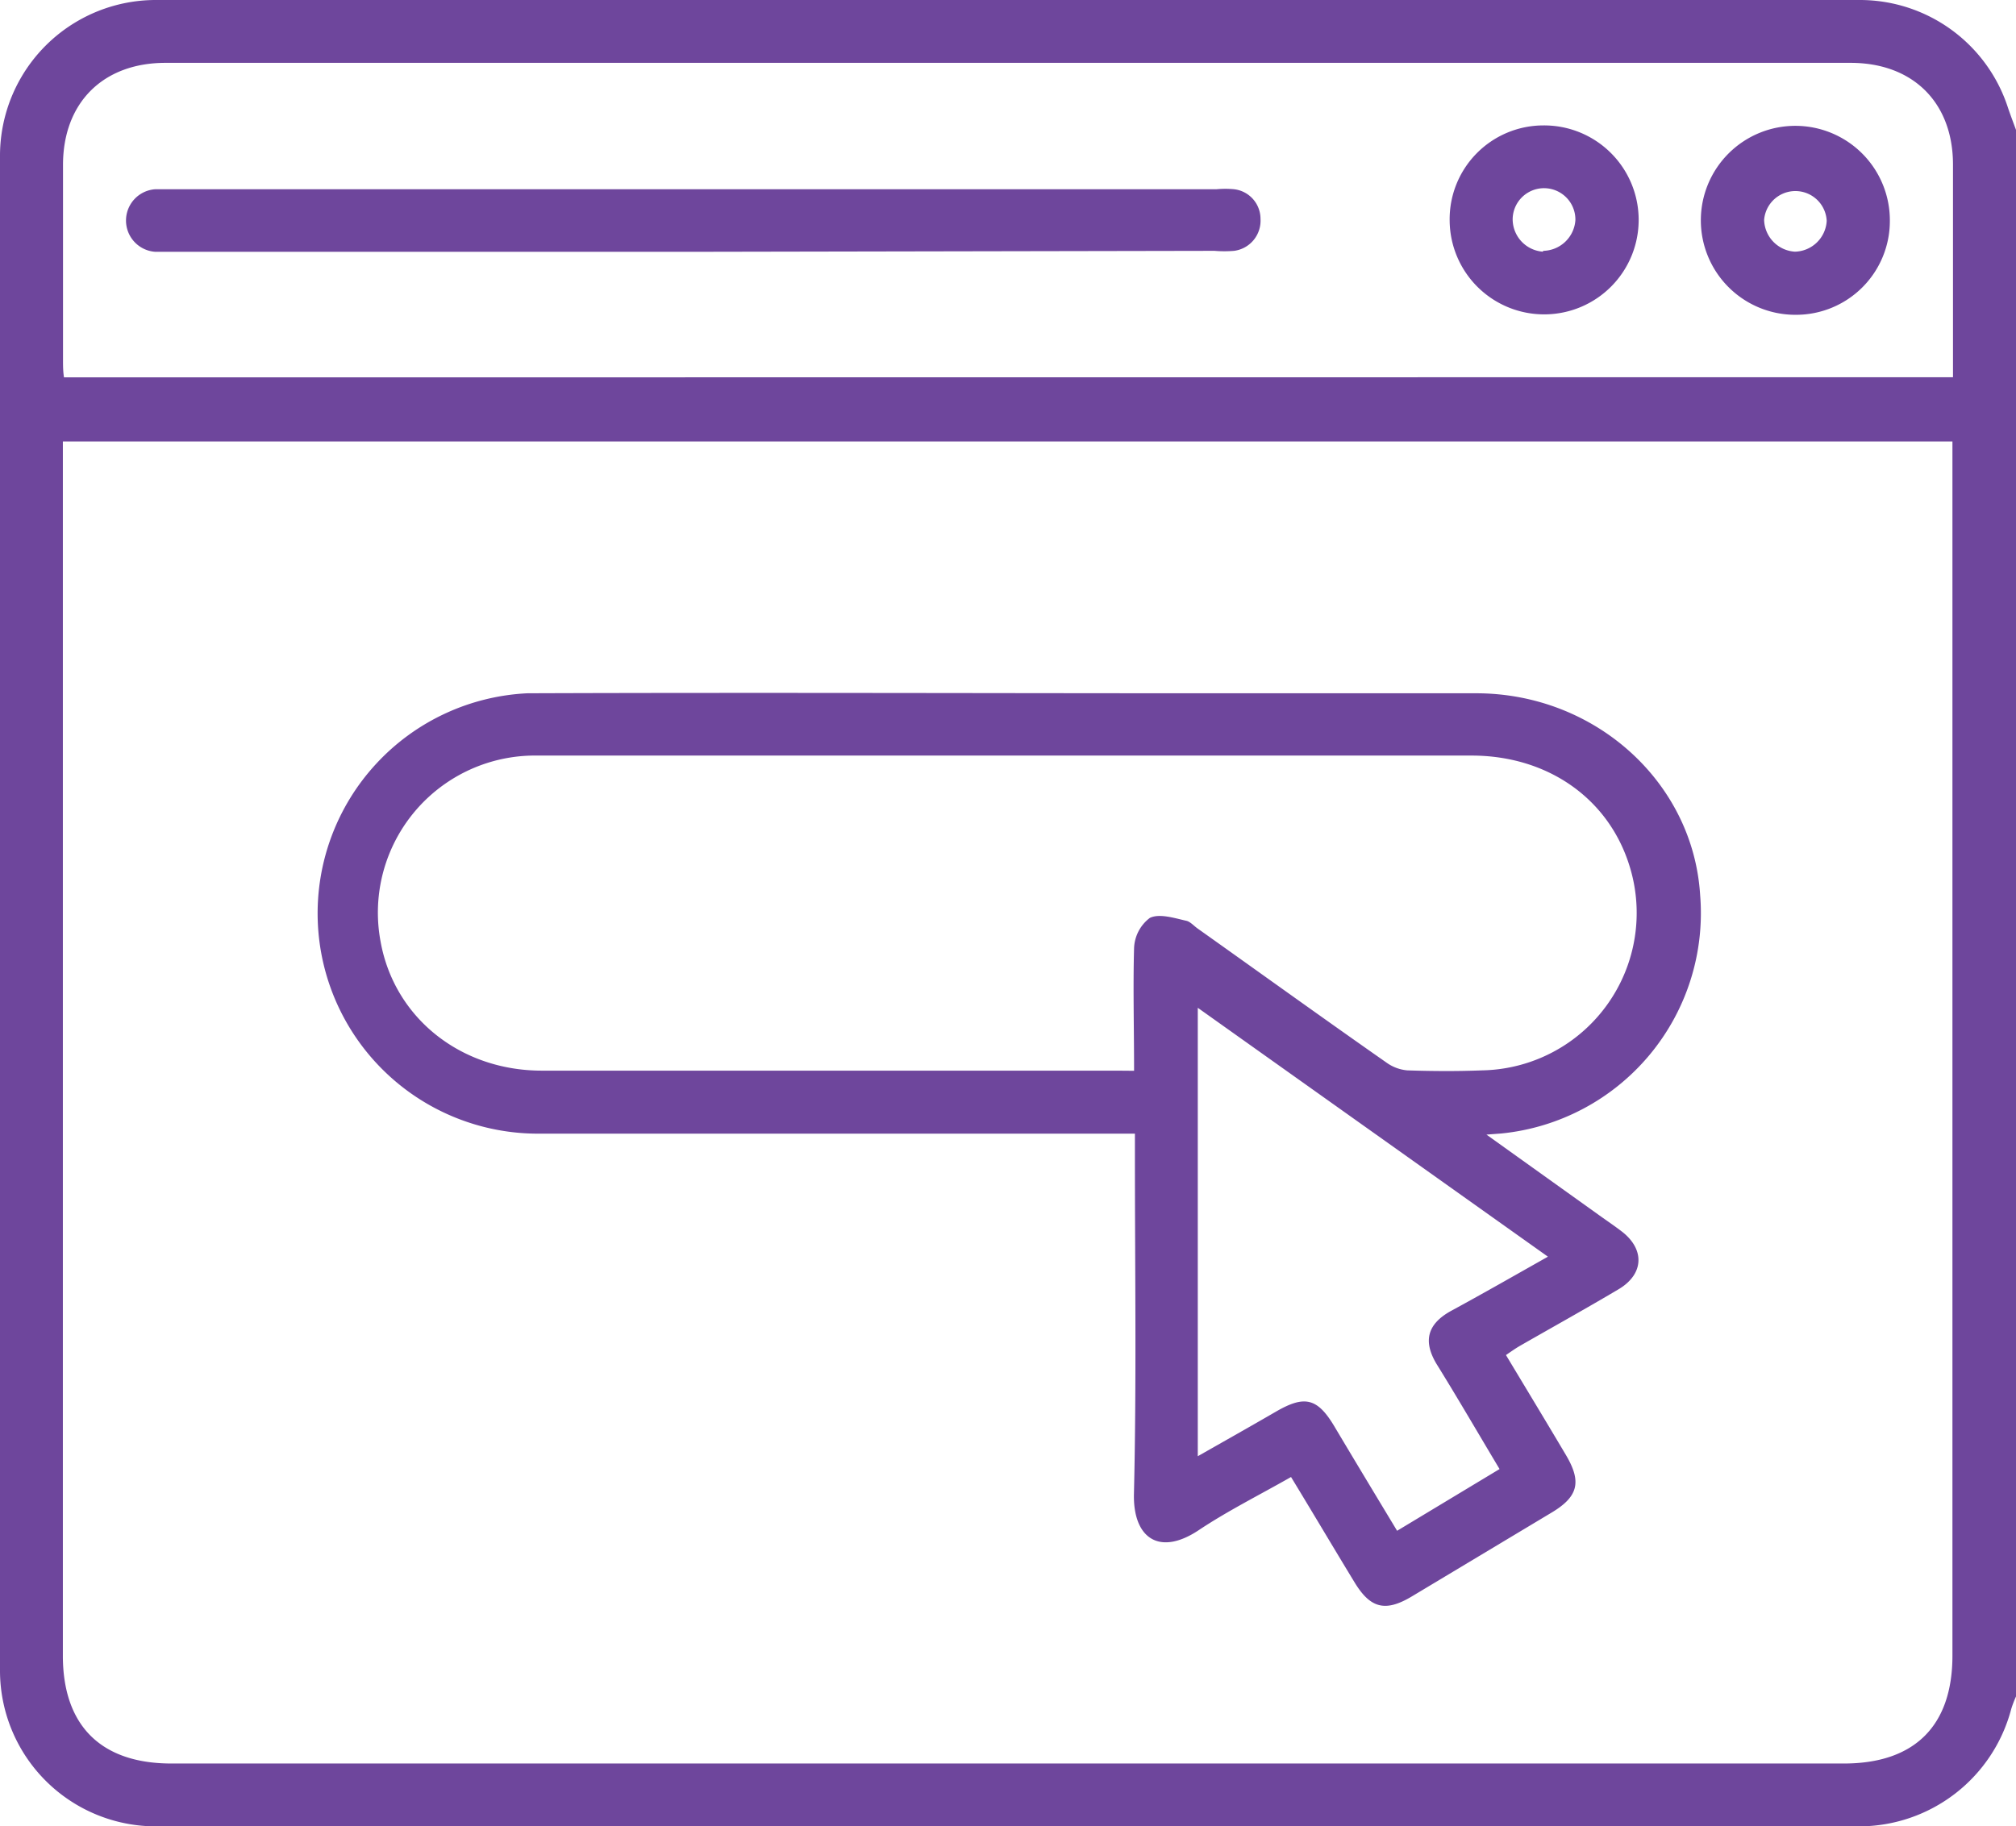
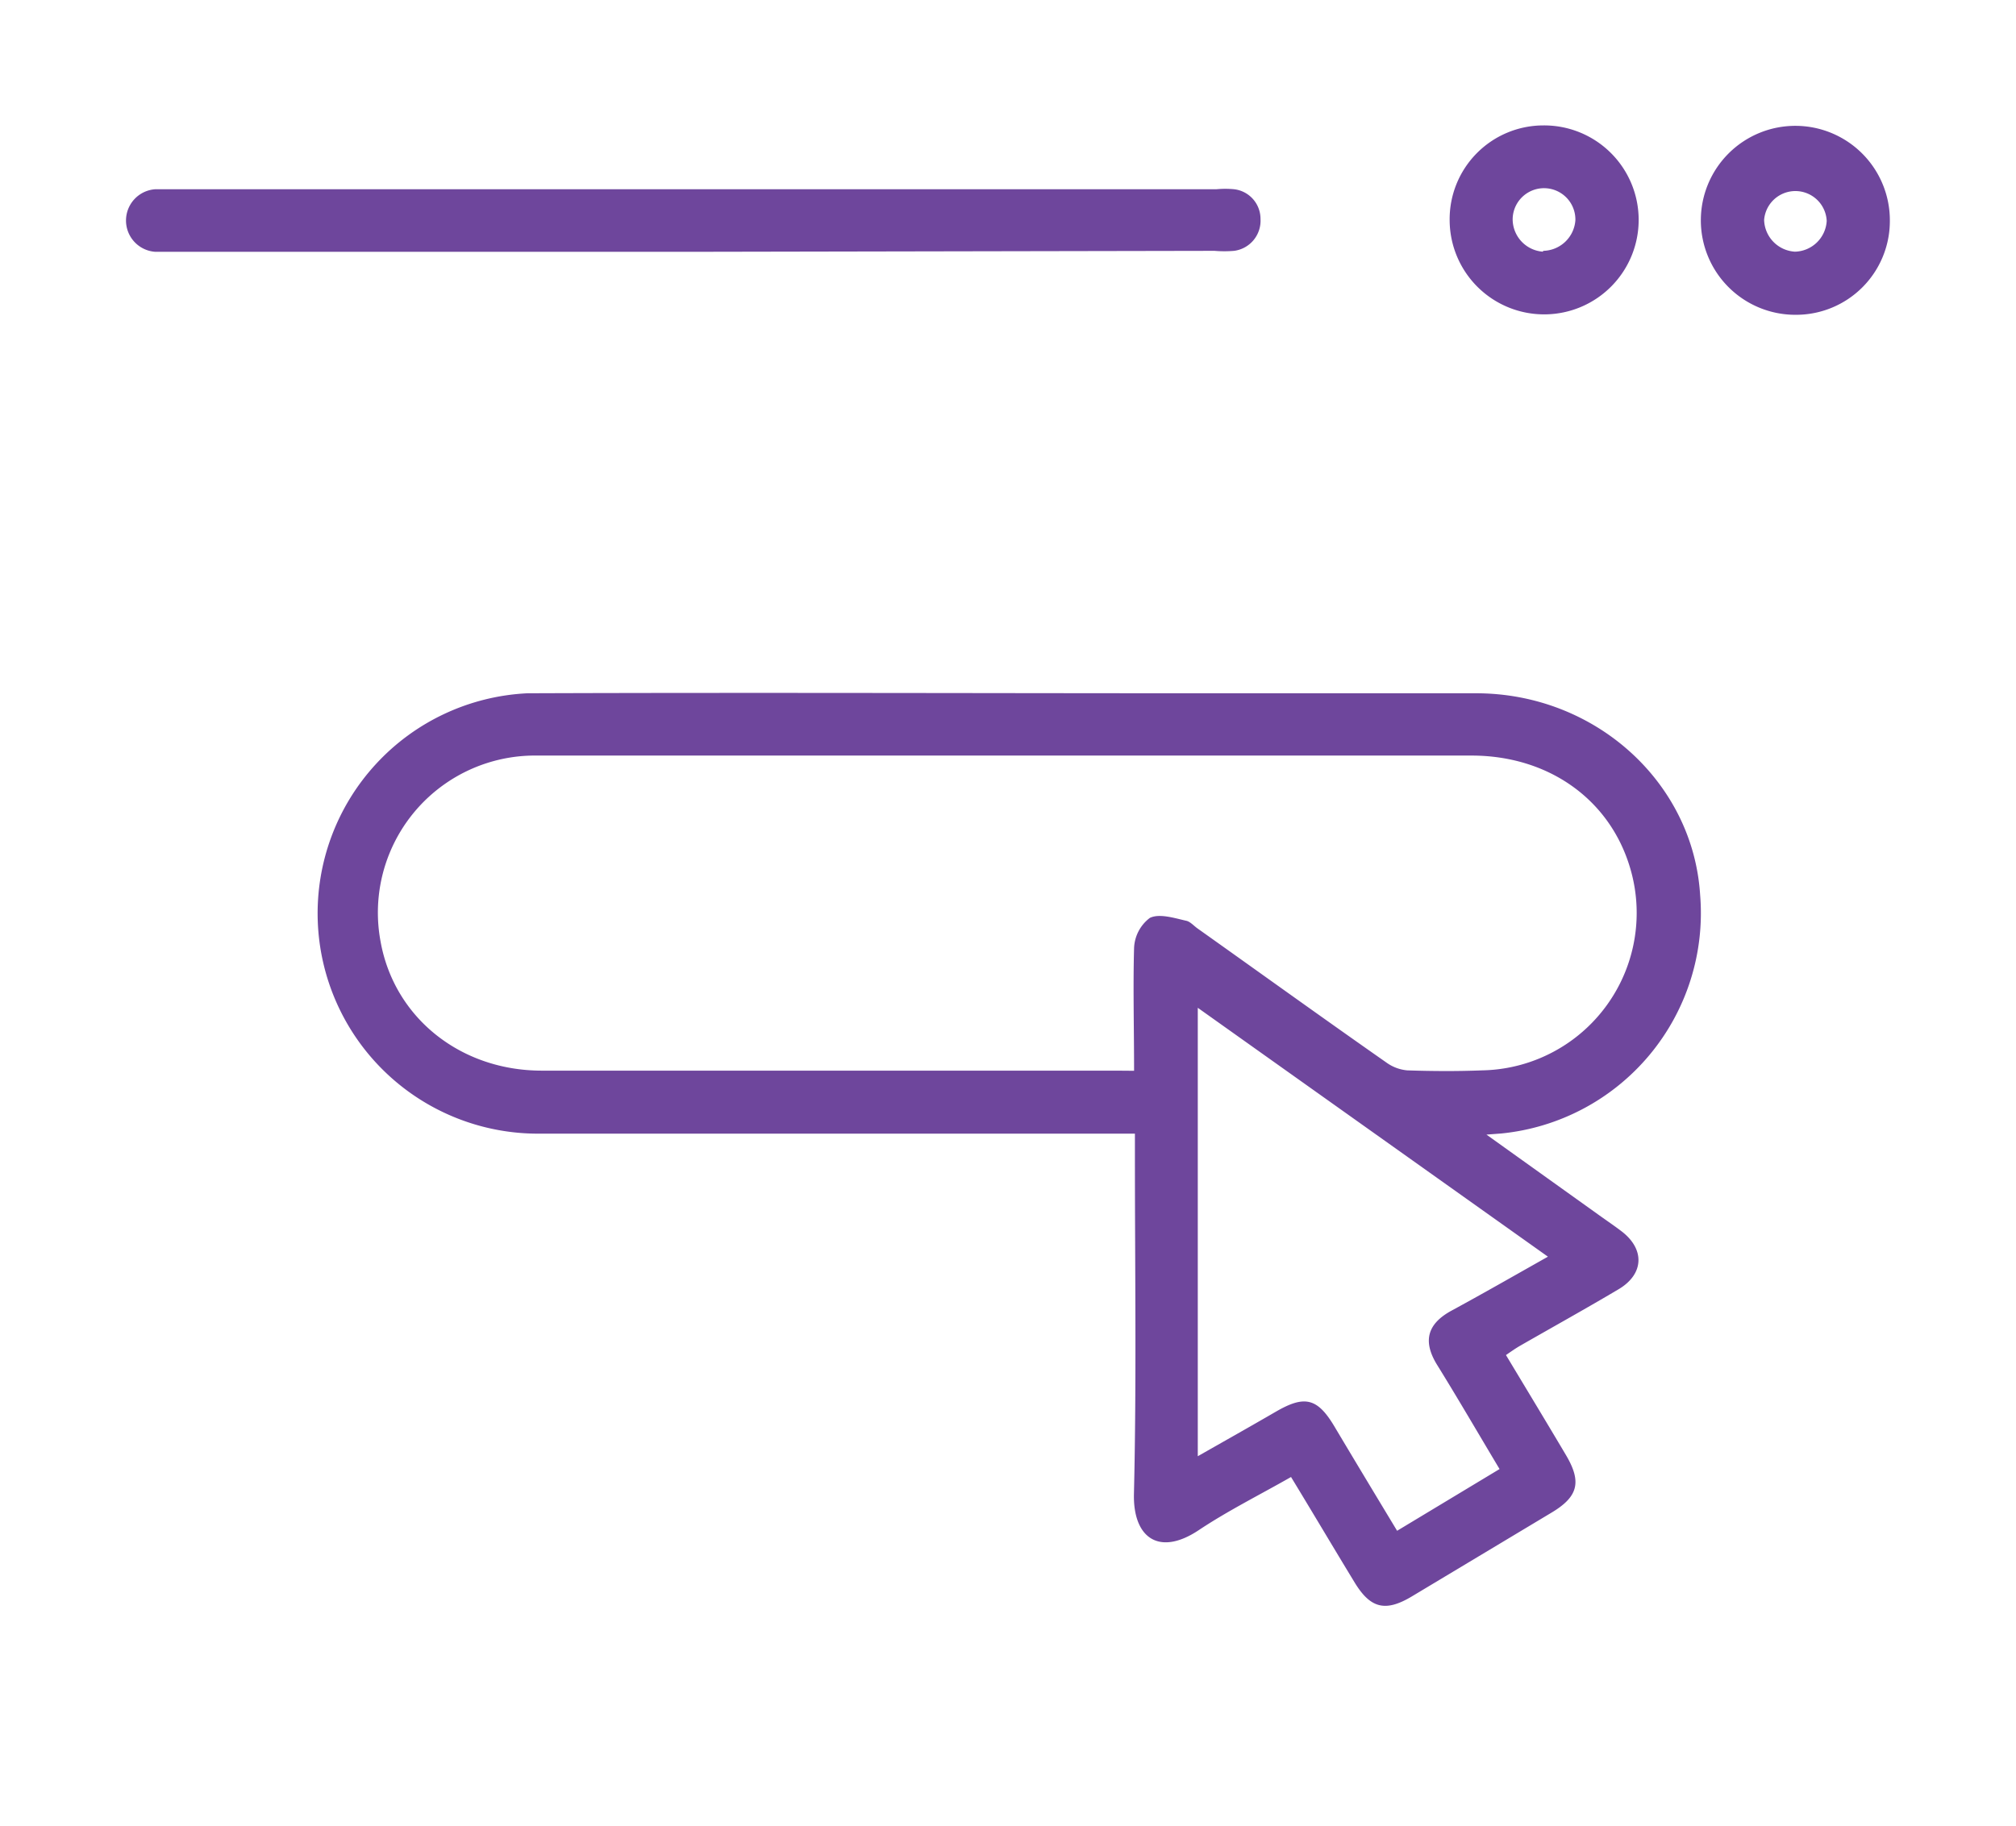
<svg xmlns="http://www.w3.org/2000/svg" viewBox="0 0 144.63 131.06">
  <defs>
    <style>.cls-1{fill:#6e469c;}</style>
  </defs>
  <g id="Capa_2" data-name="Capa 2">
    <g id="Capa_1-2" data-name="Capa 1">
-       <path class="cls-1" d="M144.63,9.32V121.74a8.1,8.1,0,0,0-.34.89,11.29,11.29,0,0,1-10.9,8.43q-61.08,0-122.16,0A11.18,11.18,0,0,1,0,119.83q0-54.3,0-108.6A11.18,11.18,0,0,1,11.23,0H133.39a11.17,11.17,0,0,1,10.67,7.75C144.24,8.28,144.44,8.8,144.63,9.32ZM4.51,31.68v87.13c0,5,2.71,7.74,7.78,7.74h120c5.06,0,7.78-2.7,7.78-7.74V31.68Zm135.6-4.61c0-5.18,0-10.22,0-15.25,0-4.46-2.87-7.31-7.35-7.31H11.87c-4.48,0-7.34,2.86-7.35,7.31,0,4.67,0,9.33,0,14,0,.4,0,.81.07,1.26Z" />
      <path class="cls-1" d="M106.64,81.42l8.12,5.81c.53.38,1.08.75,1.6,1.15,1.65,1.28,1.58,3.05-.23,4.13-2.34,1.39-4.72,2.71-7.09,4.07-.31.18-.61.39-1,.66,1.46,2.43,2.89,4.79,4.3,7.17,1.15,1.94.89,3-1.07,4.16q-5,3-10,6c-1.88,1.12-2.95.85-4.08-1-1.51-2.48-3-5-4.57-7.58-2.26,1.29-4.53,2.42-6.63,3.82-2.84,1.89-4.71.54-4.64-2.6.19-8,.07-16.1.07-24.15V81.35H38.84a15.81,15.81,0,0,1-1-31.6c16.33-.06,32.66,0,49,0h19.06c8.52,0,15.57,6.37,16.07,14.48a15.89,15.89,0,0,1-14.27,17.11ZM81.36,76.84c0-3.08-.08-6,0-8.81a2.85,2.85,0,0,1,1.13-2.16c.68-.33,1.72,0,2.59.2.29.05.55.35.81.54,4.52,3.21,9,6.44,13.56,9.63a3,3,0,0,0,1.51.57c1.79.06,3.58.07,5.37,0a11.3,11.3,0,0,0,10.56-14.71c-1.51-4.82-5.88-7.88-11.32-7.88h-63c-1.45,0-2.92,0-4.37,0a11.27,11.27,0,0,0-10.9,13.33C28.27,73,33,76.82,38.85,76.83q20.63,0,41.24,0Zm29.69,13.34L85.93,72.32V104.5c1.95-1.11,3.78-2.14,5.59-3.19,2.08-1.21,3-1,4.24,1.1,1.46,2.45,2.93,4.89,4.47,7.44l7.35-4.43c-1.58-2.64-3-5.09-4.52-7.54-1-1.67-.64-2.89,1.06-3.82C106.35,92.85,108.55,91.59,111.05,90.18Z" />
      <path class="cls-1" d="M49.7,18.07H12.41c-.42,0-.85,0-1.27,0a2.25,2.25,0,0,1,0-4.49c.37,0,.75,0,1.13,0h75a6.7,6.7,0,0,1,1.27,0,2.14,2.14,0,0,1,1.89,2.13A2.18,2.18,0,0,1,88.54,18a8.28,8.28,0,0,1-1.41,0Z" />
-       <path class="cls-1" d="M110.72,9A6.78,6.78,0,1,1,104,15.85,6.73,6.73,0,0,1,110.72,9Zm0,9a2.36,2.36,0,0,0,2.3-2.2,2.25,2.25,0,0,0-4.5-.09A2.34,2.34,0,0,0,110.68,18.06Z" />
+       <path class="cls-1" d="M110.72,9A6.78,6.78,0,1,1,104,15.85,6.73,6.73,0,0,1,110.72,9m0,9a2.36,2.36,0,0,0,2.3-2.2,2.25,2.25,0,0,0-4.5-.09A2.34,2.34,0,0,0,110.68,18.06Z" />
      <path class="cls-1" d="M128.85,22.59a6.78,6.78,0,1,1,6.73-6.7A6.73,6.73,0,0,1,128.85,22.59Zm-.08-4.53a2.34,2.34,0,0,0,2.28-2.21,2.25,2.25,0,0,0-4.49-.07A2.35,2.35,0,0,0,128.77,18.06Z" />
    </g>
  </g>
</svg>